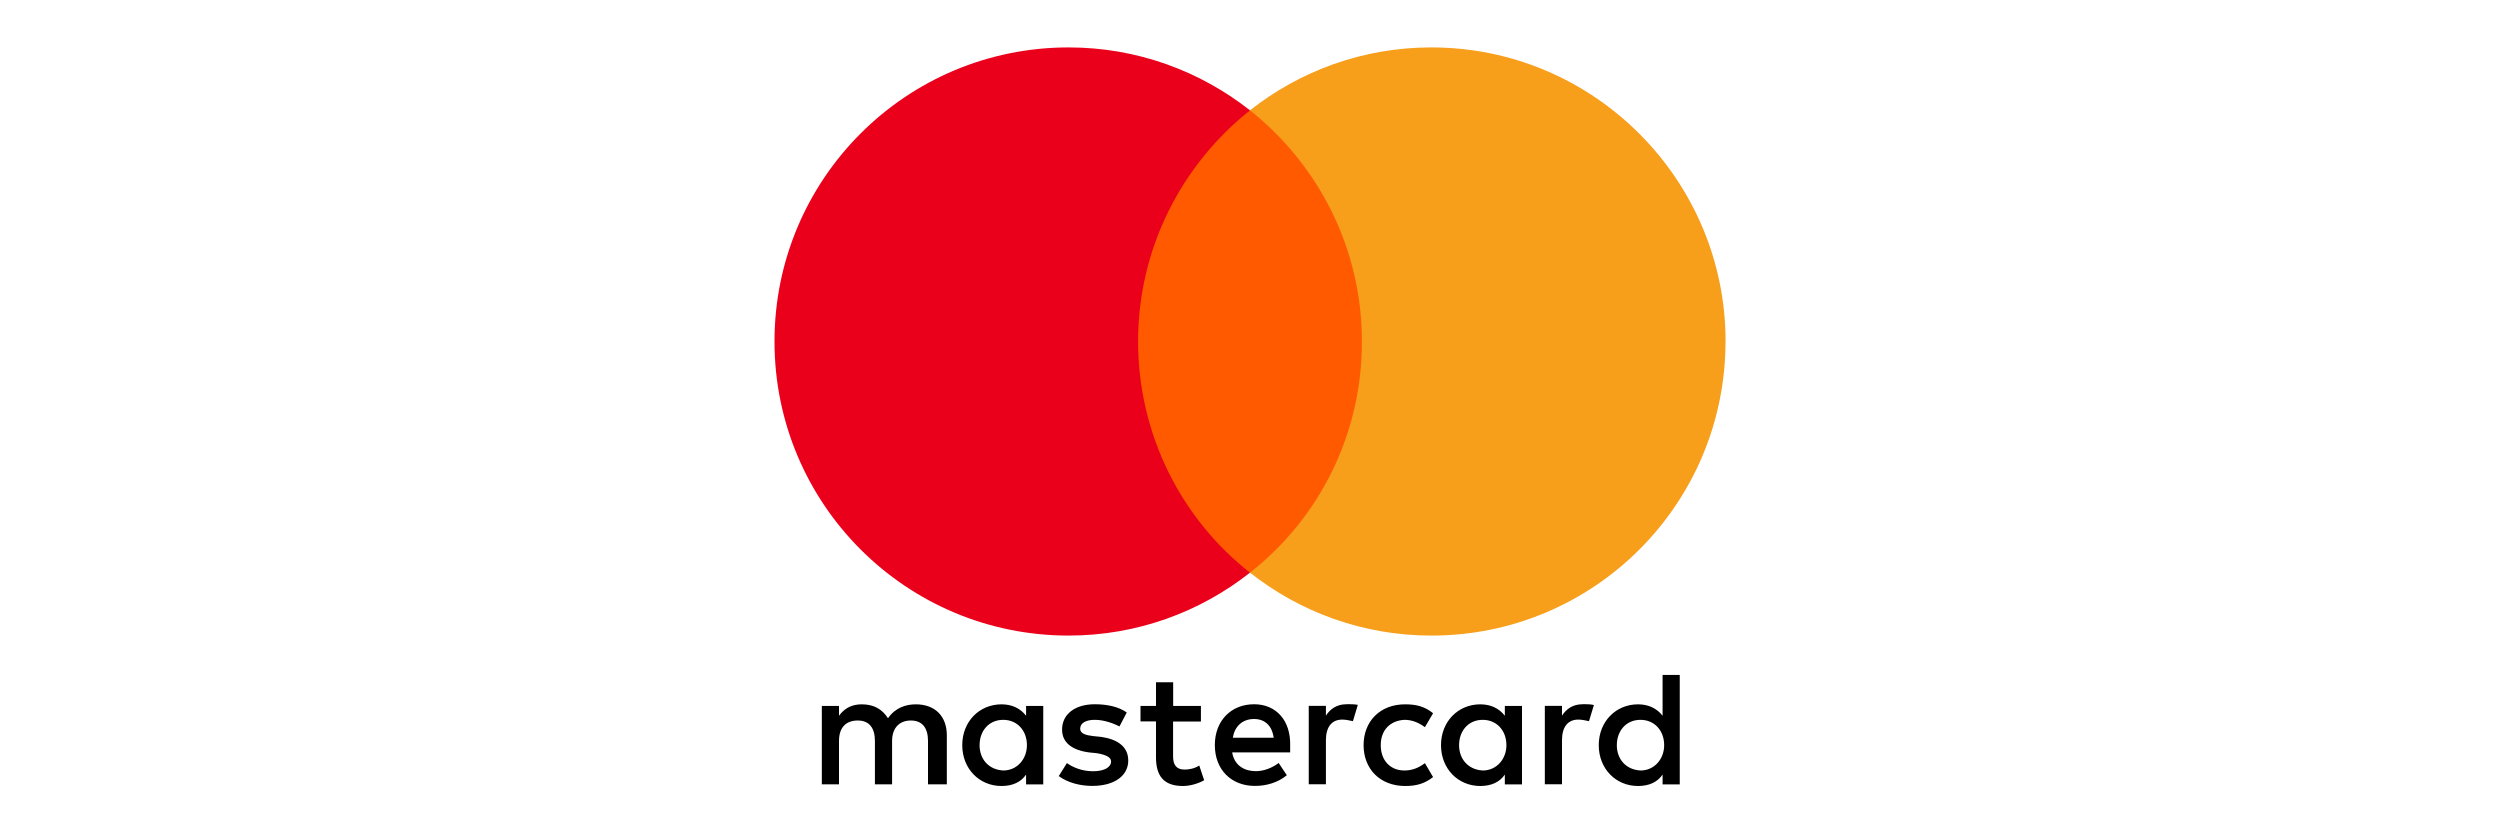
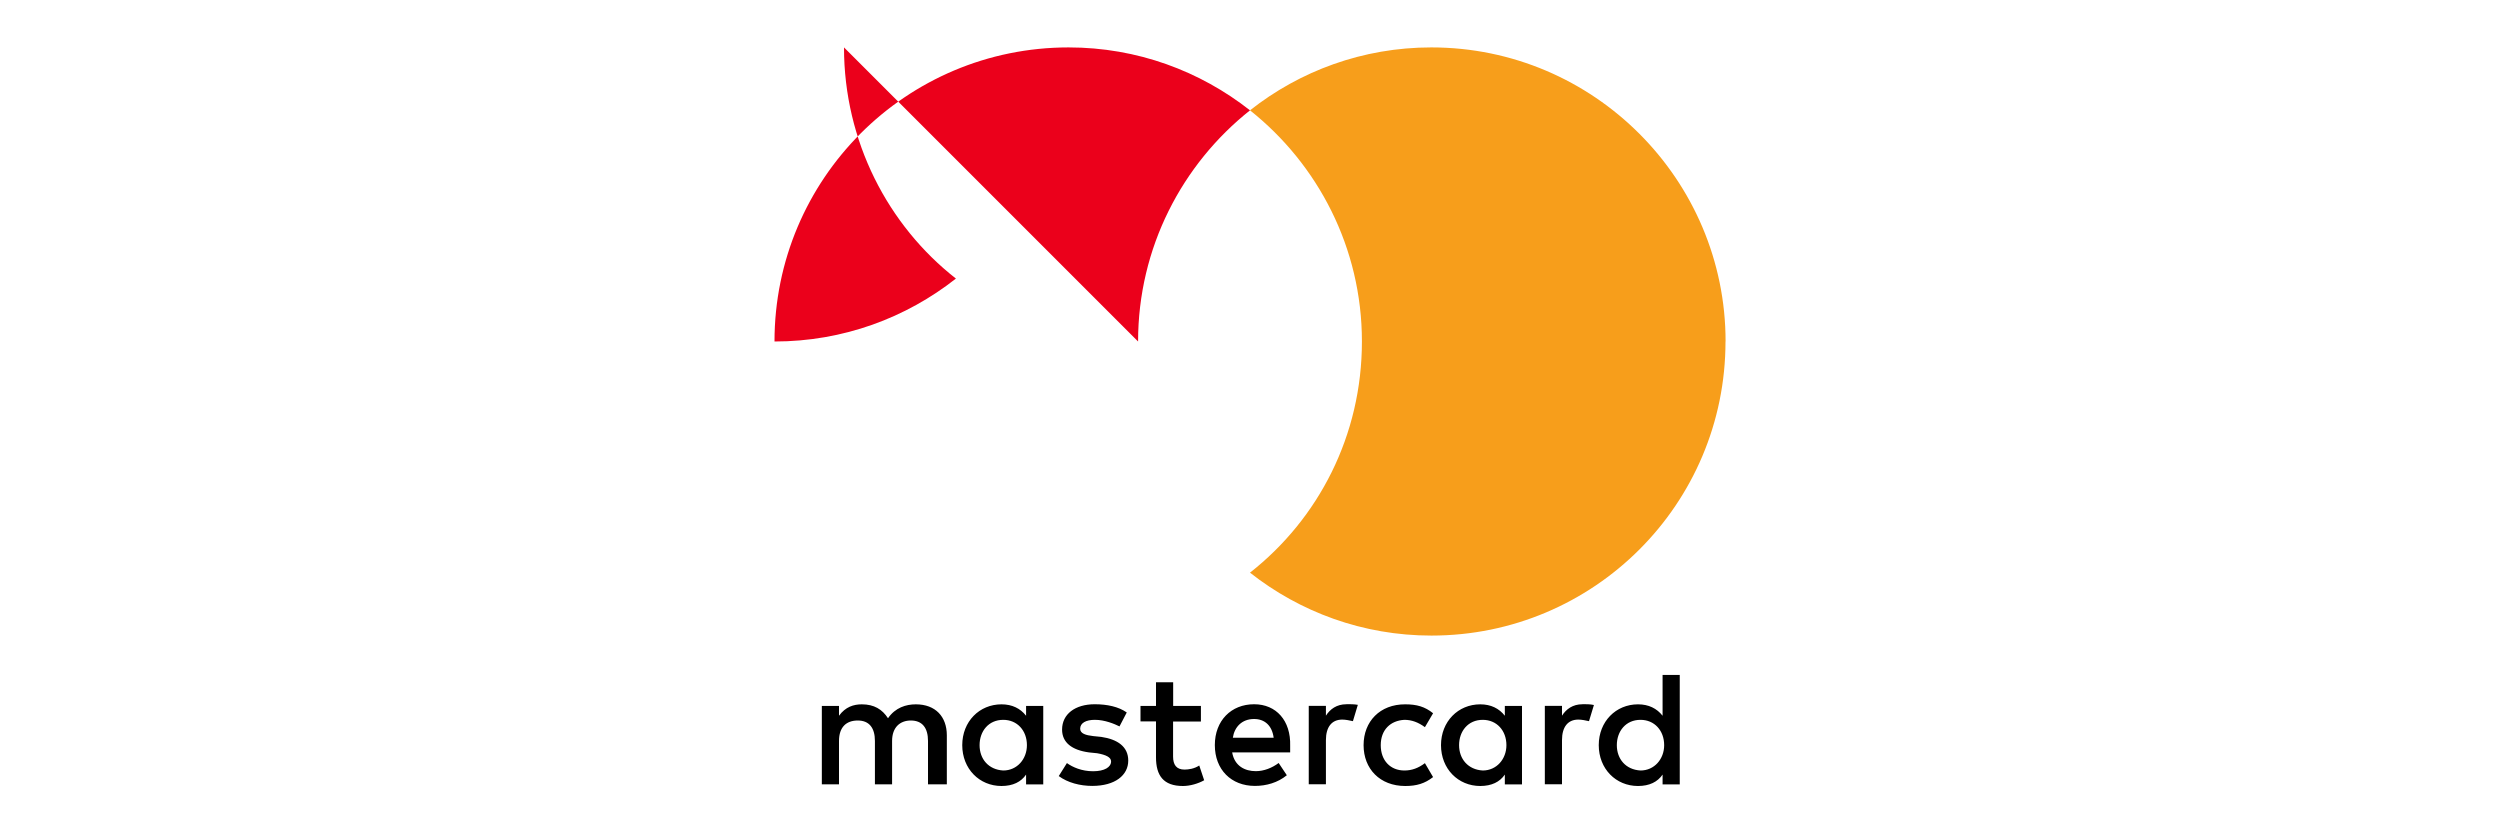
<svg xmlns="http://www.w3.org/2000/svg" id="Layer_1" data-name="Layer 1" viewBox="0 0 300 100">
  <defs>
    <style>
      .cls-1 {
        fill: #eb001b;
      }

      .cls-2 {
        fill: #ff5a00;
      }

      .cls-3 {
        fill: #f79e1b;
      }
    </style>
  </defs>
  <path d="M113.62,94.12v-5.88c0-2.25-1.37-3.72-3.72-3.72-1.18,0-2.46.39-3.34,1.67-.69-1.07-1.67-1.67-3.14-1.67-.98,0-1.96.3-2.74,1.37v-1.18h-2.06v9.41h2.06v-5.2c0-1.67.88-2.46,2.25-2.46s2.06.88,2.06,2.46v5.2h2.06v-5.2c0-1.67.98-2.46,2.25-2.46,1.37,0,2.06.88,2.06,2.46v5.2h2.27ZM144.12,84.71h-3.34v-2.84h-2.06v2.84h-1.86v1.86h1.86v4.32c0,2.16.88,3.43,3.23,3.43.88,0,1.86-.3,2.55-.69l-.59-1.77c-.59.39-1.28.49-1.77.49-.98,0-1.37-.59-1.37-1.56v-4.21h3.34v-1.86h.01ZM161.57,84.51c-1.18,0-1.96.59-2.46,1.37v-1.18h-2.06v9.41h2.06v-5.3c0-1.56.69-2.46,1.96-2.46.39,0,.88.1,1.28.19l.59-1.96c-.41-.08-.99-.08-1.38-.08h0ZM135.2,85.49c-.98-.69-2.35-.98-3.83-.98-2.35,0-3.92,1.18-3.92,3.04,0,1.56,1.18,2.46,3.23,2.74l.98.1c1.07.19,1.67.49,1.67.98,0,.69-.79,1.18-2.16,1.18s-2.46-.49-3.14-.98l-.98,1.56c1.07.79,2.55,1.18,4.02,1.18,2.74,0,4.32-1.28,4.32-3.04,0-1.67-1.28-2.55-3.23-2.84l-.98-.1c-.88-.1-1.56-.3-1.56-.88,0-.69.69-1.07,1.77-1.07,1.18,0,2.35.49,2.95.79l.87-1.67h0ZM189.9,84.51c-1.18,0-1.96.59-2.46,1.37v-1.18h-2.06v9.41h2.06v-5.3c0-1.56.69-2.46,1.96-2.46.39,0,.88.1,1.28.19l.59-1.94c-.4-.1-.98-.1-1.38-.1h0ZM163.63,89.42c0,2.84,1.96,4.9,5,4.9,1.37,0,2.35-.3,3.34-1.07l-.98-1.67c-.79.59-1.56.88-2.46.88-1.67,0-2.84-1.18-2.84-3.04s1.18-2.95,2.84-3.04c.88,0,1.67.3,2.46.88l.98-1.67c-.98-.79-1.96-1.07-3.34-1.07-3.04-.01-5,2.06-5,4.9h0ZM182.64,89.42v-4.71h-2.06v1.18c-.69-.88-1.67-1.37-2.95-1.37-2.65,0-4.71,2.06-4.71,4.9s2.06,4.9,4.71,4.9c1.37,0,2.35-.49,2.95-1.37v1.18h2.06v-4.71h0ZM175.09,89.42c0-1.67,1.07-3.04,2.84-3.04,1.67,0,2.84,1.28,2.84,3.04,0,1.67-1.18,3.04-2.84,3.04-1.76-.1-2.84-1.38-2.84-3.04h0ZM150.49,84.51c-2.74,0-4.71,1.96-4.71,4.9s1.96,4.9,4.81,4.9c1.37,0,2.74-.39,3.83-1.28l-.98-1.47c-.79.59-1.77.98-2.74.98-1.28,0-2.55-.59-2.84-2.25h6.96v-.79c.09-3.03-1.68-4.99-4.32-4.99h0ZM150.49,86.28c1.28,0,2.16.79,2.35,2.25h-4.9c.19-1.27,1.07-2.25,2.55-2.25h0ZM201.57,89.42v-8.43h-2.06v4.9c-.69-.88-1.67-1.37-2.95-1.37-2.65,0-4.71,2.06-4.71,4.9s2.06,4.9,4.71,4.9c1.37,0,2.35-.49,2.95-1.37v1.18h2.06v-4.71h0ZM194.02,89.42c0-1.67,1.07-3.04,2.84-3.04,1.67,0,2.84,1.28,2.84,3.04,0,1.67-1.18,3.04-2.84,3.04-1.77-.1-2.84-1.38-2.84-3.04h0ZM125.19,89.42v-4.71h-2.06v1.18c-.69-.88-1.67-1.37-2.95-1.37-2.65,0-4.71,2.06-4.71,4.9s2.06,4.9,4.71,4.9c1.37,0,2.35-.49,2.95-1.37v1.18h2.06v-4.71h0ZM117.55,89.42c0-1.67,1.07-3.04,2.84-3.04,1.67,0,2.84,1.28,2.84,3.04,0,1.67-1.18,3.04-2.84,3.04-1.77-.1-2.84-1.38-2.84-3.04Z" />
  <g>
-     <rect id="rect19" class="cls-2" x="134.51" y="13.23" width="30.88" height="55.49" />
-     <path class="cls-1" d="M136.57,40.98c0-11.27,5.3-21.28,13.43-27.74-5.99-4.71-13.53-7.55-21.77-7.55-19.51,0-35.29,15.79-35.29,35.29s15.79,35.29,35.29,35.29c8.24,0,15.79-2.84,21.77-7.55-8.14-6.37-13.43-16.47-13.43-27.74Z" />
+     <path class="cls-1" d="M136.57,40.98c0-11.27,5.3-21.28,13.43-27.74-5.99-4.71-13.53-7.55-21.77-7.55-19.51,0-35.29,15.79-35.29,35.29c8.24,0,15.79-2.84,21.77-7.55-8.14-6.37-13.43-16.47-13.43-27.74Z" />
    <path id="path22" class="cls-3" d="M207.06,40.98c0,19.51-15.79,35.29-35.29,35.29-8.24,0-15.79-2.84-21.77-7.55,8.24-6.48,13.43-16.47,13.43-27.74s-5.3-21.28-13.43-27.74c5.97-4.71,13.52-7.55,21.76-7.55,19.52,0,35.31,15.89,35.31,35.29Z" />
  </g>
</svg>